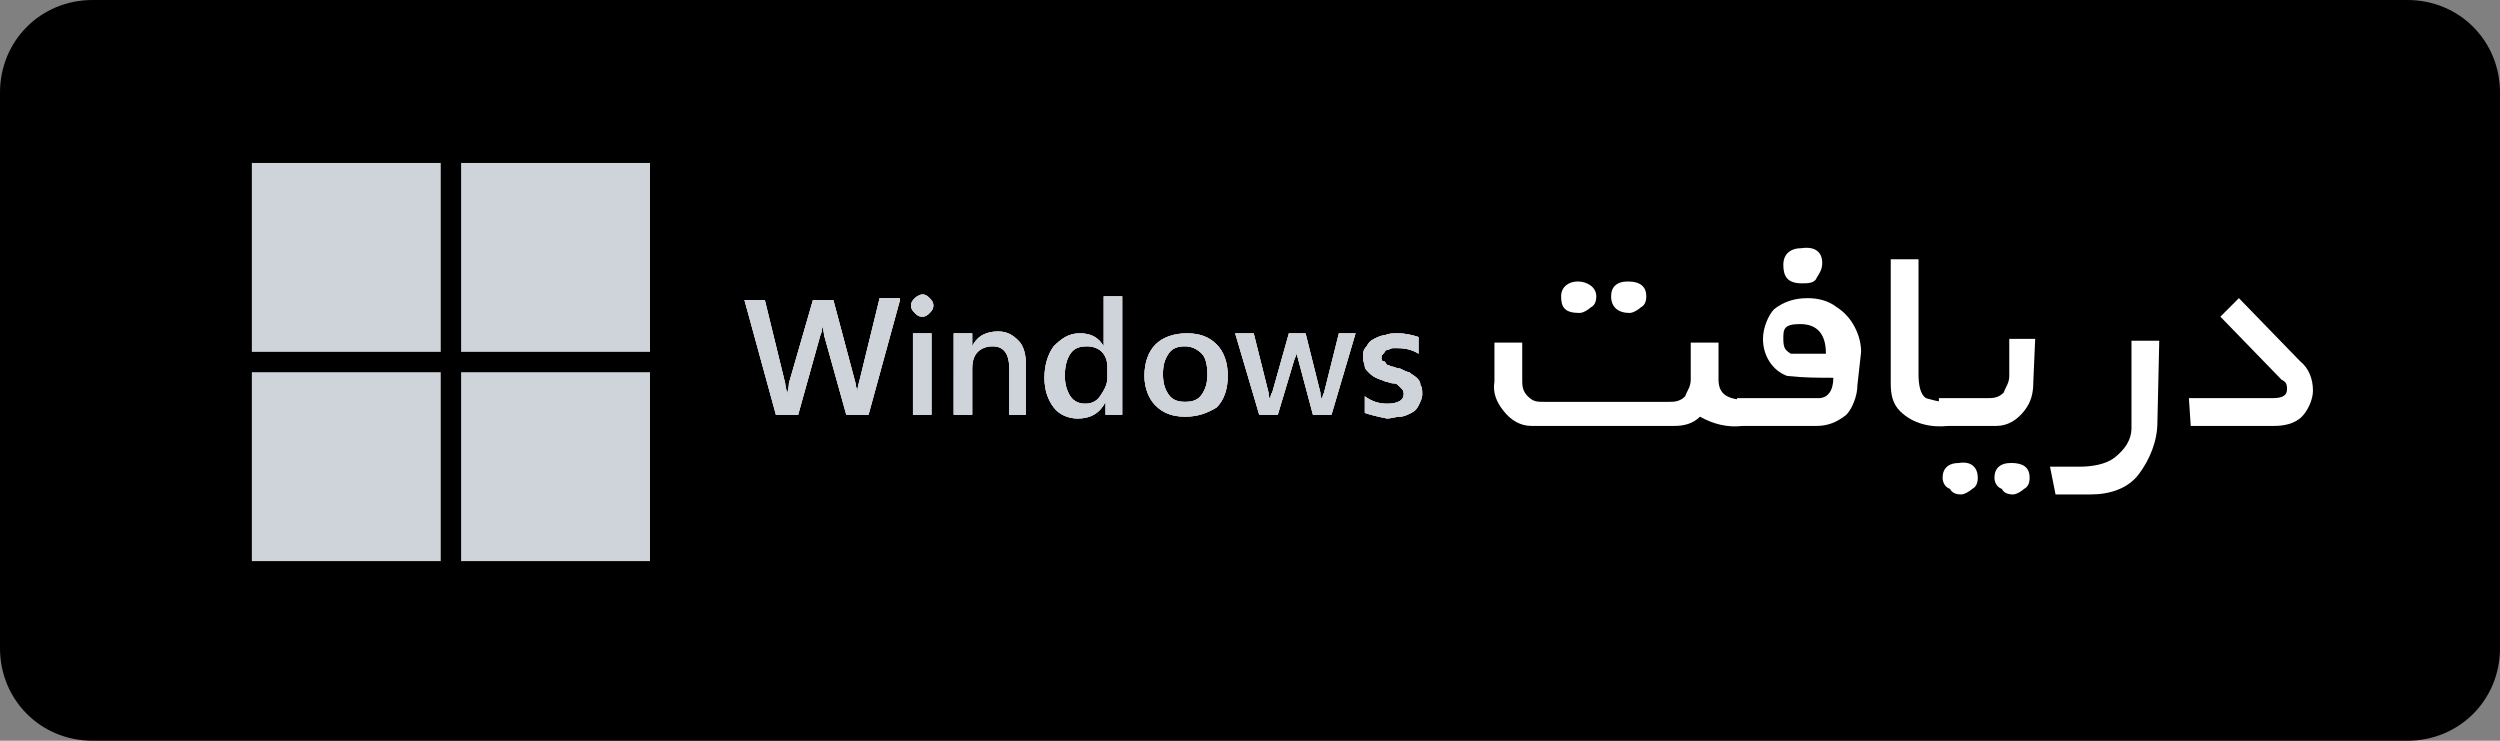
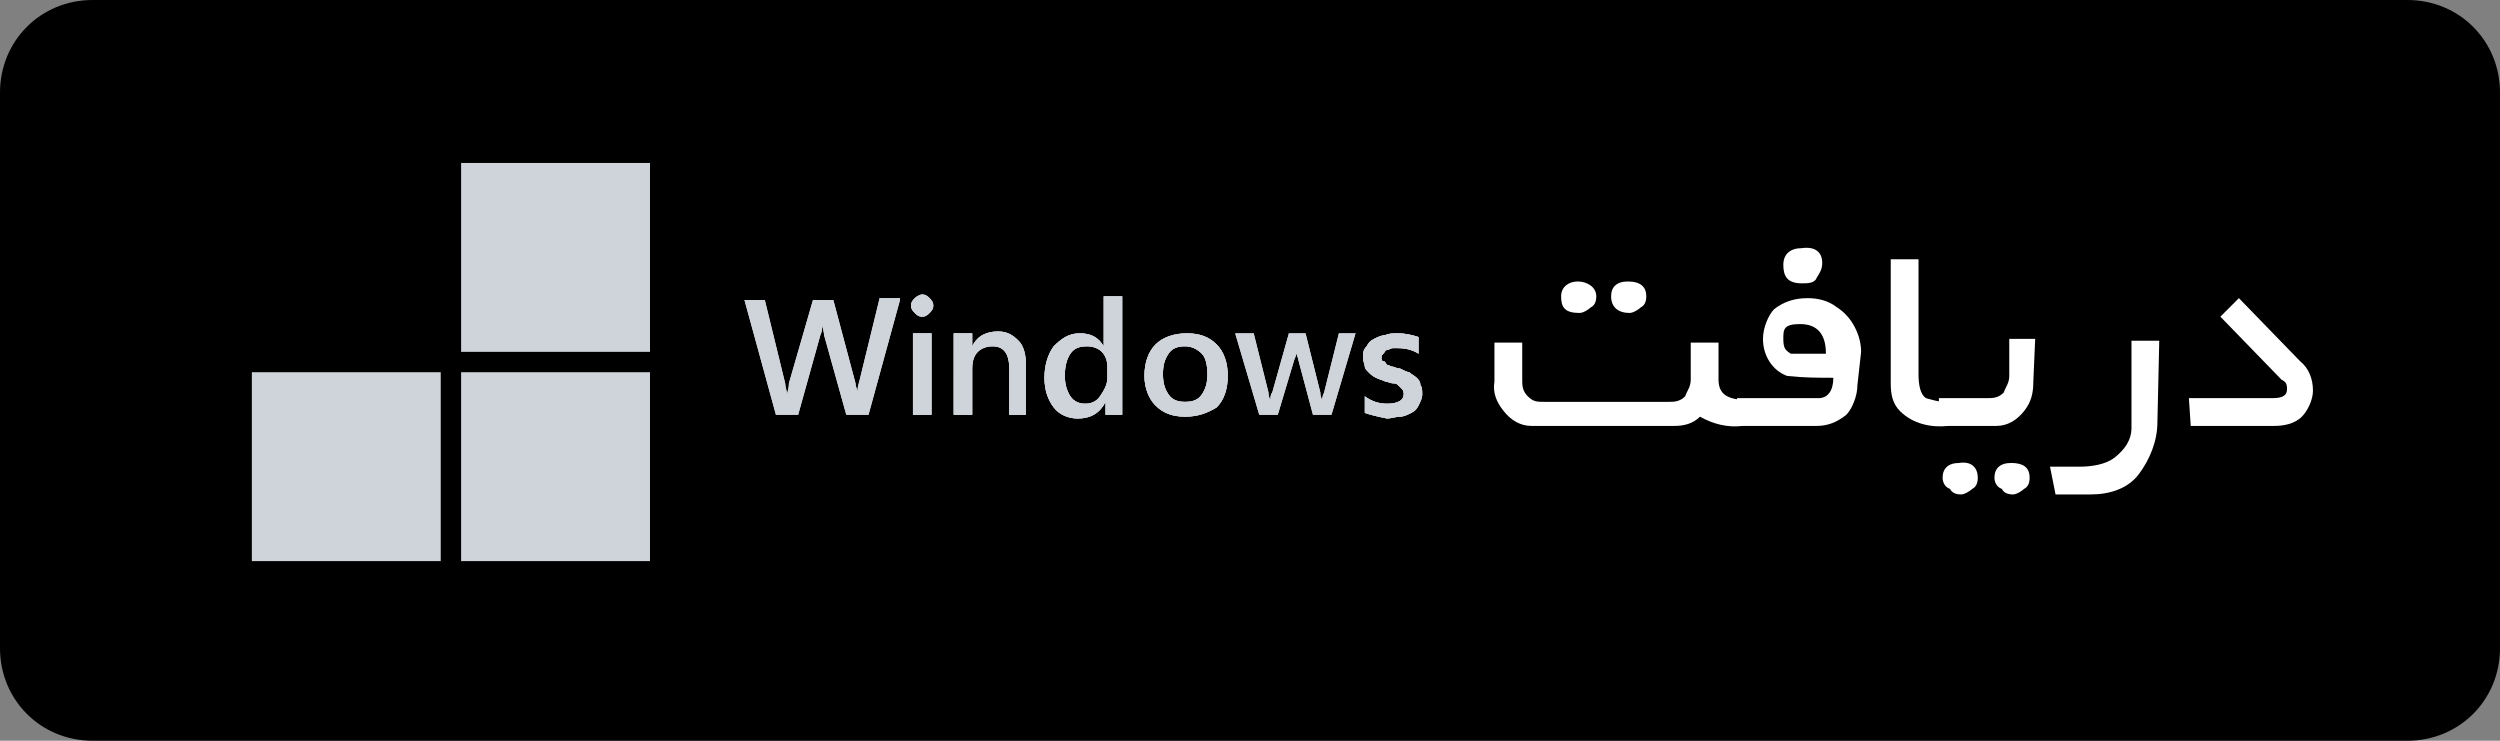
<svg xmlns="http://www.w3.org/2000/svg" version="1.1" id="OL" x="0px" y="0px" viewBox="-412 261 135 40" style="enable-background:new -412 261 135 40;" xml:space="preserve">
  <rect x="-412" y="261" width="135" height="40" fill="#808080" stroke="none" />
  <style type="text/css">
	.st0{fill:#FFFFFF;}
	.st1{fill:#CED4DA;}
</style>
  <path d="M-407,261h125c2.8,0,5,2.2,5,5v30c0,2.8-2.2,5-5,5h-125c-2.8,0-5-2.2-5-5v-30C-412,263.2-409.8,261-407,261z" />
  <g>
    <path class="st0" d="M-317.9,284c-0.8,0.1-1.6-0.1-2.3-0.5c-0.4,0.4-0.9,0.5-1.4,0.5h-7.7c-0.6,0-1.1-0.3-1.5-0.8s-0.6-1-0.5-1.6   v-2.1h1.5v2c0,0.3,0,0.6,0.3,0.9s0.5,0.3,0.9,0.3h6.7c0.3,0,0.6,0,0.9-0.3c0.1-0.3,0.3-0.5,0.3-0.9v-2h1.5v2c0,0.8,0.5,1.1,1.6,1.1   L-317.9,284z M-325.8,277c0,0.3-0.1,0.5-0.3,0.6c-0.1,0.1-0.4,0.3-0.6,0.3c-0.8,0-1-0.3-1-0.9c0-0.5,0.4-0.8,0.9-0.8   S-325.8,276.5-325.8,277z M-323.1,277c0,0.3-0.1,0.5-0.3,0.6c-0.1,0.1-0.4,0.3-0.6,0.3c-0.6,0-1-0.3-1-0.9c0-0.5,0.3-0.8,0.9-0.8   C-323.4,276.2-323.1,276.5-323.1,277z" />
    <path class="st0" d="M-311.7,281.8c0,0.6-0.3,1.3-0.6,1.6c-0.5,0.4-1,0.6-1.6,0.6h-4.3v-1.5h4.4c0.5,0,0.8-0.4,0.8-1.1   c-0.8,0-1.6,0-2.5-0.1c-0.8-0.3-1.3-1.1-1.3-2c0-0.6,0.3-1.3,0.6-1.6c0.5-0.4,1.1-0.6,1.8-0.6c0.5,0,1.1,0.1,1.6,0.5   c0.8,0.5,1.3,1.5,1.3,2.4L-311.7,281.8z M-313.4,280.1c0-1.1-0.5-1.6-1.4-1.6s-0.9,0.3-0.9,0.8s0.1,0.6,0.4,0.8c0.3,0,0.6,0,0.9,0   L-313.4,280.1z M-313.6,275.2c0,0.3-0.1,0.5-0.3,0.8c-0.1,0.3-0.5,0.3-0.8,0.3c-0.8,0-1-0.4-1-1s0.4-0.9,1-0.9   C-314,274.3-313.6,274.6-313.6,275.2z" />
    <path class="st0" d="M-306.8,284c-0.9,0.1-1.9-0.1-2.6-0.8c-0.4-0.4-0.5-0.9-0.5-1.5V275h1.5v6.2c0,0.6,0.1,1.1,0.4,1.3   c0.4,0.1,0.9,0.3,1.3,0.1L-306.8,284L-306.8,284z" />
    <path class="st0" d="M-302.2,281.6c0,0.6-0.1,1.1-0.5,1.6s-0.9,0.8-1.5,0.8h-3.1v-1.5h2.6c0.3,0,0.6,0,0.9-0.3   c0.1-0.3,0.3-0.5,0.3-0.9v-2h1.4L-302.2,281.6L-302.2,281.6z M-305.2,286.8c0,0.3-0.1,0.5-0.3,0.6c-0.1,0.1-0.4,0.3-0.6,0.3   c-0.3,0-0.5-0.1-0.6-0.3c-0.3-0.1-0.4-0.4-0.4-0.6c0-0.5,0.3-0.8,0.9-0.8C-305.6,285.9-305.2,286.2-305.2,286.8z M-302.4,286.8   c0,0.3-0.1,0.5-0.3,0.6c-0.1,0.1-0.4,0.3-0.6,0.3c-0.3,0-0.5-0.1-0.6-0.3c-0.3-0.1-0.4-0.4-0.4-0.6c0-0.5,0.3-0.8,0.9-0.8   S-302.4,286.2-302.4,286.8z" />
    <path class="st0" d="M-295.5,283.8c0,1-0.4,2-1,2.8s-1.6,1.1-2.6,1.1h-1.9l-0.3-1.5h1.6c0.6,0,1.4-0.1,1.9-0.5s0.9-0.9,0.9-1.6   v-4.7h1.5L-295.5,283.8z" />
    <path class="st0" d="M-287.1,282.1c0,0.5-0.3,1.1-0.6,1.4c-0.4,0.4-1,0.5-1.5,0.5h-4.5l-0.1-1.5h4.5c0.5,0,0.8-0.1,0.8-0.5   c0-0.3-0.1-0.4-0.3-0.5l-3.3-3.4l1-1l3.3,3.4C-287.3,280.9-287.1,281.5-287.1,282.1z" />
  </g>
  <g>
-     <path class="st1" d="M-388.2,280h-10.2v-10.2h10.2V280z" />
    <path class="st1" d="M-376.9,280h-10.2v-10.2h10.2V280L-376.9,280z" />
    <path class="st1" d="M-388.2,291.3h-10.2v-10.2h10.2V291.3z" />
    <path class="st1" d="M-376.9,291.3h-10.2v-10.2h10.2V291.3L-376.9,291.3z" />
  </g>
  <g>
    <path class="st1" d="M-363.4,277.2l-1.7,6.2h-1.2l-1.2-4.3c0-0.2-0.1-0.4-0.1-0.6h0c0,0.2,0,0.4-0.1,0.6l-1.2,4.3h-1.2l-1.7-6.2   h1.1l1.1,4.5c0,0.2,0.1,0.4,0.1,0.6h0c0-0.1,0.1-0.3,0.1-0.6l1.3-4.5h1.1l1.2,4.5c0,0.2,0.1,0.3,0.1,0.5h0c0-0.1,0-0.3,0.1-0.6   l1.1-4.5H-363.4z" />
    <path class="st1" d="M-362.2,278.1c-0.2,0-0.3-0.1-0.4-0.2c-0.1-0.1-0.2-0.2-0.2-0.4s0.1-0.3,0.2-0.4c0.1-0.1,0.3-0.2,0.4-0.2   c0.2,0,0.3,0.1,0.4,0.2c0.1,0.1,0.2,0.2,0.2,0.4c0,0.2-0.1,0.3-0.2,0.4C-361.9,278-362,278.1-362.2,278.1z M-361.7,283.4h-1V279h1   V283.4z" />
    <path class="st1" d="M-356.5,283.4h-1v-2.5c0-0.8-0.3-1.2-0.9-1.2c-0.3,0-0.6,0.1-0.8,0.3c-0.2,0.2-0.3,0.5-0.3,0.9v2.5h-1V279h1   v0.7h0c0.3-0.6,0.8-0.8,1.4-0.8c0.5,0,0.8,0.2,1.1,0.5s0.4,0.8,0.4,1.3V283.4z" />
    <path class="st1" d="M-351.3,283.4h-1v-0.7h0c-0.3,0.6-0.8,0.9-1.5,0.9c-0.5,0-1-0.2-1.3-0.6c-0.3-0.4-0.5-0.9-0.5-1.6   c0-0.7,0.2-1.3,0.5-1.7c0.4-0.4,0.8-0.7,1.4-0.7c0.6,0,1,0.2,1.3,0.7h0v-2.7h1V283.4z M-352.2,281.4v-0.6c0-0.3-0.1-0.6-0.3-0.8   c-0.2-0.2-0.5-0.3-0.8-0.3c-0.4,0-0.7,0.1-0.9,0.4c-0.2,0.3-0.3,0.7-0.3,1.2c0,0.4,0.1,0.8,0.3,1.1c0.2,0.3,0.5,0.4,0.8,0.4   c0.3,0,0.6-0.1,0.8-0.4C-352.4,282.1-352.2,281.8-352.2,281.4z" />
    <path class="st1" d="M-348,283.5c-0.7,0-1.2-0.2-1.6-0.6c-0.4-0.4-0.6-1-0.6-1.6c0-0.7,0.2-1.3,0.6-1.7c0.4-0.4,1-0.6,1.7-0.6   c0.7,0,1.2,0.2,1.6,0.6c0.4,0.4,0.6,1,0.6,1.7c0,0.7-0.2,1.3-0.6,1.7C-346.8,283.3-347.3,283.5-348,283.5z M-348,279.7   c-0.4,0-0.7,0.1-0.9,0.4s-0.3,0.6-0.3,1.1c0,0.5,0.1,0.8,0.3,1.1s0.5,0.4,0.9,0.4c0.4,0,0.7-0.1,0.9-0.4c0.2-0.3,0.3-0.6,0.3-1.1   c0-0.5-0.1-0.9-0.3-1.1S-347.6,279.7-348,279.7z" />
    <path class="st1" d="M-338.8,279l-1.3,4.4h-1l-0.8-3c0-0.1-0.1-0.2-0.1-0.4h0c0,0.1,0,0.2-0.1,0.4l-0.9,3h-1l-1.3-4.4h1l0.8,3.2   c0,0.1,0,0.2,0.1,0.4h0c0-0.1,0-0.3,0.1-0.4l0.9-3.2h0.9l0.8,3.2c0,0.1,0,0.2,0.1,0.4h0c0-0.1,0-0.2,0.1-0.4l0.8-3.2H-338.8z" />
    <path class="st1" d="M-338.3,283.3v-0.9c0.4,0.3,0.8,0.4,1.2,0.4c0.6,0,0.9-0.2,0.9-0.5c0-0.1,0-0.2-0.1-0.3   c-0.1-0.1-0.1-0.1-0.2-0.2c-0.1-0.1-0.2-0.1-0.3-0.1c-0.1,0-0.3-0.1-0.4-0.1c-0.2-0.1-0.3-0.1-0.5-0.2s-0.3-0.2-0.4-0.3   c-0.1-0.1-0.2-0.2-0.2-0.3c0-0.1-0.1-0.3-0.1-0.5c0-0.2,0-0.4,0.2-0.6c0.1-0.2,0.2-0.3,0.4-0.4c0.2-0.1,0.4-0.2,0.6-0.2   c0.2-0.1,0.4-0.1,0.7-0.1c0.4,0,0.8,0.1,1.1,0.2v0.9c-0.3-0.2-0.7-0.3-1.1-0.3c-0.1,0-0.2,0-0.3,0s-0.2,0.1-0.3,0.1   c-0.1,0-0.1,0.1-0.2,0.2s-0.1,0.1-0.1,0.2c0,0.1,0,0.2,0.1,0.2s0.1,0.1,0.2,0.2c0.1,0,0.2,0.1,0.3,0.1c0.1,0,0.2,0.1,0.4,0.1   c0.2,0.1,0.4,0.2,0.5,0.2c0.1,0.1,0.3,0.2,0.4,0.3s0.2,0.2,0.2,0.4c0.1,0.1,0.1,0.3,0.1,0.5c0,0.2-0.1,0.4-0.2,0.6   c-0.1,0.2-0.2,0.3-0.4,0.4c-0.2,0.1-0.4,0.2-0.6,0.2s-0.5,0.1-0.7,0.1C-337.6,283.5-338,283.4-338.3,283.3z" />
  </g>
  <g>
    <path class="st1" d="M-363.4,277.2l-1.7,6.2h-1.2l-1.2-4.3c0-0.2-0.1-0.4-0.1-0.6h0c0,0.2,0,0.4-0.1,0.6l-1.2,4.3h-1.2l-1.7-6.2   h1.1l1.1,4.5c0,0.2,0.1,0.4,0.1,0.6h0c0-0.1,0.1-0.3,0.1-0.6l1.3-4.5h1.1l1.2,4.5c0,0.2,0.1,0.3,0.1,0.5h0c0-0.1,0-0.3,0.1-0.6   l1.1-4.5H-363.4z" />
-     <path class="st1" d="M-362.2,278.1c-0.2,0-0.3-0.1-0.4-0.2c-0.1-0.1-0.2-0.2-0.2-0.4s0.1-0.3,0.2-0.4c0.1-0.1,0.3-0.2,0.4-0.2   c0.2,0,0.3,0.1,0.4,0.2c0.1,0.1,0.2,0.2,0.2,0.4c0,0.2-0.1,0.3-0.2,0.4C-361.9,278-362,278.1-362.2,278.1z M-361.7,283.4h-1V279h1   V283.4z" />
+     <path class="st1" d="M-362.2,278.1c-0.2,0-0.3-0.1-0.4-0.2c-0.1-0.1-0.2-0.2-0.2-0.4s0.1-0.3,0.2-0.4c0.1-0.1,0.3-0.2,0.4-0.2   c0.1,0.1,0.2,0.2,0.2,0.4c0,0.2-0.1,0.3-0.2,0.4C-361.9,278-362,278.1-362.2,278.1z M-361.7,283.4h-1V279h1   V283.4z" />
    <path class="st1" d="M-356.5,283.4h-1v-2.5c0-0.8-0.3-1.2-0.9-1.2c-0.3,0-0.6,0.1-0.8,0.3c-0.2,0.2-0.3,0.5-0.3,0.9v2.5h-1V279h1   v0.7h0c0.3-0.6,0.8-0.8,1.4-0.8c0.5,0,0.8,0.2,1.1,0.5s0.4,0.8,0.4,1.3V283.4z" />
    <path class="st1" d="M-351.3,283.4h-1v-0.7h0c-0.3,0.6-0.8,0.9-1.5,0.9c-0.5,0-1-0.2-1.3-0.6c-0.3-0.4-0.5-0.9-0.5-1.6   c0-0.7,0.2-1.3,0.5-1.7c0.4-0.4,0.8-0.7,1.4-0.7c0.6,0,1,0.2,1.3,0.7h0v-2.7h1V283.4z M-352.2,281.4v-0.6c0-0.3-0.1-0.6-0.3-0.8   c-0.2-0.2-0.5-0.3-0.8-0.3c-0.4,0-0.7,0.1-0.9,0.4c-0.2,0.3-0.3,0.7-0.3,1.2c0,0.4,0.1,0.8,0.3,1.1c0.2,0.3,0.5,0.4,0.8,0.4   c0.3,0,0.6-0.1,0.8-0.4C-352.4,282.1-352.2,281.8-352.2,281.4z" />
    <path class="st1" d="M-348,283.5c-0.7,0-1.2-0.2-1.6-0.6c-0.4-0.4-0.6-1-0.6-1.6c0-0.7,0.2-1.3,0.6-1.7c0.4-0.4,1-0.6,1.7-0.6   c0.7,0,1.2,0.2,1.6,0.6c0.4,0.4,0.6,1,0.6,1.7c0,0.7-0.2,1.3-0.6,1.7C-346.8,283.3-347.3,283.5-348,283.5z M-348,279.7   c-0.4,0-0.7,0.1-0.9,0.4s-0.3,0.6-0.3,1.1c0,0.5,0.1,0.8,0.3,1.1s0.5,0.4,0.9,0.4c0.4,0,0.7-0.1,0.9-0.4c0.2-0.3,0.3-0.6,0.3-1.1   c0-0.5-0.1-0.9-0.3-1.1S-347.6,279.7-348,279.7z" />
    <path class="st1" d="M-338.8,279l-1.3,4.4h-1l-0.8-3c0-0.1-0.1-0.2-0.1-0.4h0c0,0.1,0,0.2-0.1,0.4l-0.9,3h-1l-1.3-4.4h1l0.8,3.2   c0,0.1,0,0.2,0.1,0.4h0c0-0.1,0-0.3,0.1-0.4l0.9-3.2h0.9l0.8,3.2c0,0.1,0,0.2,0.1,0.4h0c0-0.1,0-0.2,0.1-0.4l0.8-3.2H-338.8z" />
    <path class="st1" d="M-338.3,283.3v-0.9c0.4,0.3,0.8,0.4,1.2,0.4c0.6,0,0.9-0.2,0.9-0.5c0-0.1,0-0.2-0.1-0.3   c-0.1-0.1-0.1-0.1-0.2-0.2c-0.1-0.1-0.2-0.1-0.3-0.1c-0.1,0-0.3-0.1-0.4-0.1c-0.2-0.1-0.3-0.1-0.5-0.2s-0.3-0.2-0.4-0.3   c-0.1-0.1-0.2-0.2-0.2-0.3c0-0.1-0.1-0.3-0.1-0.5c0-0.2,0-0.4,0.2-0.6c0.1-0.2,0.2-0.3,0.4-0.4c0.2-0.1,0.4-0.2,0.6-0.2   c0.2-0.1,0.4-0.1,0.7-0.1c0.4,0,0.8,0.1,1.1,0.2v0.9c-0.3-0.2-0.7-0.3-1.1-0.3c-0.1,0-0.2,0-0.3,0s-0.2,0.1-0.3,0.1   c-0.1,0-0.1,0.1-0.2,0.2s-0.1,0.1-0.1,0.2c0,0.1,0,0.2,0.1,0.2s0.1,0.1,0.2,0.2c0.1,0,0.2,0.1,0.3,0.1c0.1,0,0.2,0.1,0.4,0.1   c0.2,0.1,0.4,0.2,0.5,0.2c0.1,0.1,0.3,0.2,0.4,0.3s0.2,0.2,0.2,0.4c0.1,0.1,0.1,0.3,0.1,0.5c0,0.2-0.1,0.4-0.2,0.6   c-0.1,0.2-0.2,0.3-0.4,0.4c-0.2,0.1-0.4,0.2-0.6,0.2s-0.5,0.1-0.7,0.1C-337.6,283.5-338,283.4-338.3,283.3z" />
  </g>
  <g>
-     <path class="st1" d="M-363.4,277.2l-1.7,6.2h-1.2l-1.2-4.3c0-0.2-0.1-0.4-0.1-0.6h0c0,0.2,0,0.4-0.1,0.6l-1.2,4.3h-1.2l-1.7-6.2   h1.1l1.1,4.5c0,0.2,0.1,0.4,0.1,0.6h0c0-0.1,0.1-0.3,0.1-0.6l1.3-4.5h1.1l1.2,4.5c0,0.2,0.1,0.3,0.1,0.5h0c0-0.1,0-0.3,0.1-0.6   l1.1-4.5H-363.4z" />
    <path class="st1" d="M-362.2,278.1c-0.2,0-0.3-0.1-0.4-0.2c-0.1-0.1-0.2-0.2-0.2-0.4s0.1-0.3,0.2-0.4c0.1-0.1,0.3-0.2,0.4-0.2   c0.2,0,0.3,0.1,0.4,0.2c0.1,0.1,0.2,0.2,0.2,0.4c0,0.2-0.1,0.3-0.2,0.4C-361.9,278-362,278.1-362.2,278.1z M-361.7,283.4h-1V279h1   V283.4z" />
    <path class="st1" d="M-356.5,283.4h-1v-2.5c0-0.8-0.3-1.2-0.9-1.2c-0.3,0-0.6,0.1-0.8,0.3c-0.2,0.2-0.3,0.5-0.3,0.9v2.5h-1V279h1   v0.7h0c0.3-0.6,0.8-0.8,1.4-0.8c0.5,0,0.8,0.2,1.1,0.5s0.4,0.8,0.4,1.3V283.4z" />
    <path class="st1" d="M-351.3,283.4h-1v-0.7h0c-0.3,0.6-0.8,0.9-1.5,0.9c-0.5,0-1-0.2-1.3-0.6c-0.3-0.4-0.5-0.9-0.5-1.6   c0-0.7,0.2-1.3,0.5-1.7c0.4-0.4,0.8-0.7,1.4-0.7c0.6,0,1,0.2,1.3,0.7h0v-2.7h1V283.4z M-352.2,281.4v-0.6c0-0.3-0.1-0.6-0.3-0.8   c-0.2-0.2-0.5-0.3-0.8-0.3c-0.4,0-0.7,0.1-0.9,0.4c-0.2,0.3-0.3,0.7-0.3,1.2c0,0.4,0.1,0.8,0.3,1.1c0.2,0.3,0.5,0.4,0.8,0.4   c0.3,0,0.6-0.1,0.8-0.4C-352.4,282.1-352.2,281.8-352.2,281.4z" />
    <path class="st1" d="M-348,283.5c-0.7,0-1.2-0.2-1.6-0.6c-0.4-0.4-0.6-1-0.6-1.6c0-0.7,0.2-1.3,0.6-1.7c0.4-0.4,1-0.6,1.7-0.6   c0.7,0,1.2,0.2,1.6,0.6c0.4,0.4,0.6,1,0.6,1.7c0,0.7-0.2,1.3-0.6,1.7C-346.8,283.3-347.3,283.5-348,283.5z M-348,279.7   c-0.4,0-0.7,0.1-0.9,0.4s-0.3,0.6-0.3,1.1c0,0.5,0.1,0.8,0.3,1.1s0.5,0.4,0.9,0.4c0.4,0,0.7-0.1,0.9-0.4c0.2-0.3,0.3-0.6,0.3-1.1   c0-0.5-0.1-0.9-0.3-1.1S-347.6,279.7-348,279.7z" />
-     <path class="st1" d="M-338.8,279l-1.3,4.4h-1l-0.8-3c0-0.1-0.1-0.2-0.1-0.4h0c0,0.1,0,0.2-0.1,0.4l-0.9,3h-1l-1.3-4.4h1l0.8,3.2   c0,0.1,0,0.2,0.1,0.4h0c0-0.1,0-0.3,0.1-0.4l0.9-3.2h0.9l0.8,3.2c0,0.1,0,0.2,0.1,0.4h0c0-0.1,0-0.2,0.1-0.4l0.8-3.2H-338.8z" />
    <path class="st1" d="M-338.3,283.3v-0.9c0.4,0.3,0.8,0.4,1.2,0.4c0.6,0,0.9-0.2,0.9-0.5c0-0.1,0-0.2-0.1-0.3   c-0.1-0.1-0.1-0.1-0.2-0.2c-0.1-0.1-0.2-0.1-0.3-0.1c-0.1,0-0.3-0.1-0.4-0.1c-0.2-0.1-0.3-0.1-0.5-0.2s-0.3-0.2-0.4-0.3   c-0.1-0.1-0.2-0.2-0.2-0.3c0-0.1-0.1-0.3-0.1-0.5c0-0.2,0-0.4,0.2-0.6c0.1-0.2,0.2-0.3,0.4-0.4c0.2-0.1,0.4-0.2,0.6-0.2   c0.2-0.1,0.4-0.1,0.7-0.1c0.4,0,0.8,0.1,1.1,0.2v0.9c-0.3-0.2-0.7-0.3-1.1-0.3c-0.1,0-0.2,0-0.3,0s-0.2,0.1-0.3,0.1   c-0.1,0-0.1,0.1-0.2,0.2s-0.1,0.1-0.1,0.2c0,0.1,0,0.2,0.1,0.2s0.1,0.1,0.2,0.2c0.1,0,0.2,0.1,0.3,0.1c0.1,0,0.2,0.1,0.4,0.1   c0.2,0.1,0.4,0.2,0.5,0.2c0.1,0.1,0.3,0.2,0.4,0.3s0.2,0.2,0.2,0.4c0.1,0.1,0.1,0.3,0.1,0.5c0,0.2-0.1,0.4-0.2,0.6   c-0.1,0.2-0.2,0.3-0.4,0.4c-0.2,0.1-0.4,0.2-0.6,0.2s-0.5,0.1-0.7,0.1C-337.6,283.5-338,283.4-338.3,283.3z" />
  </g>
</svg>